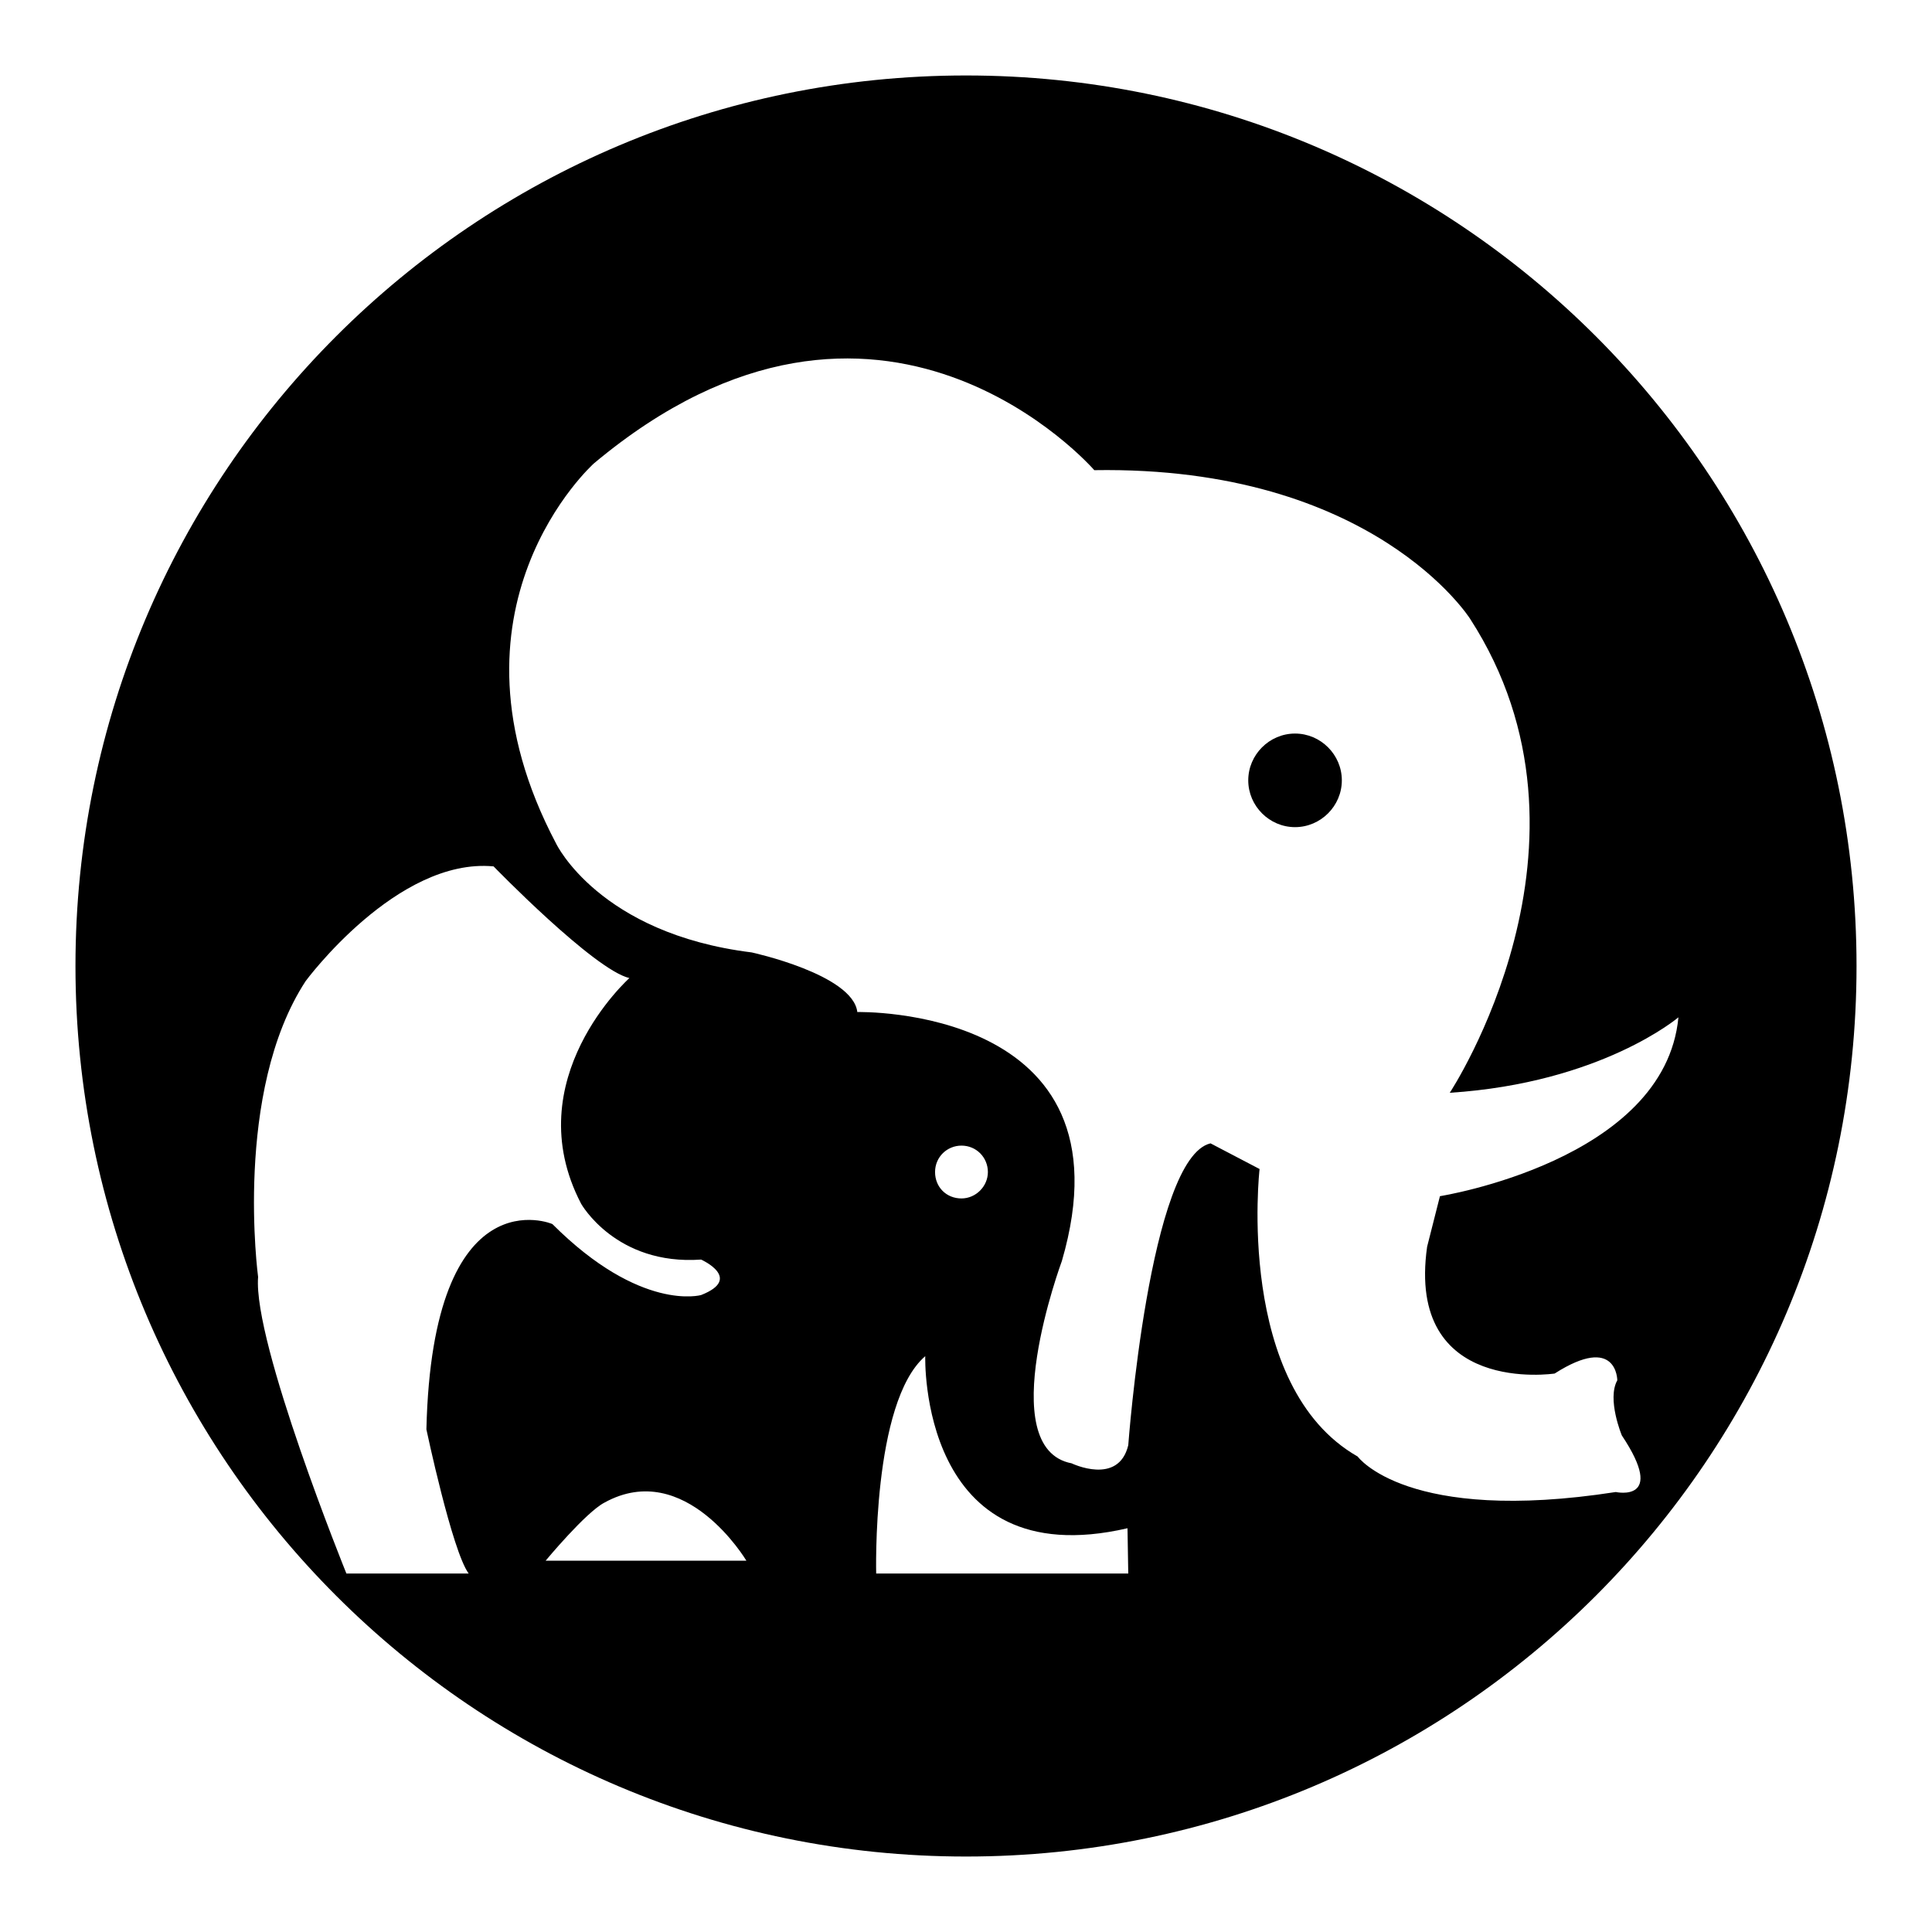
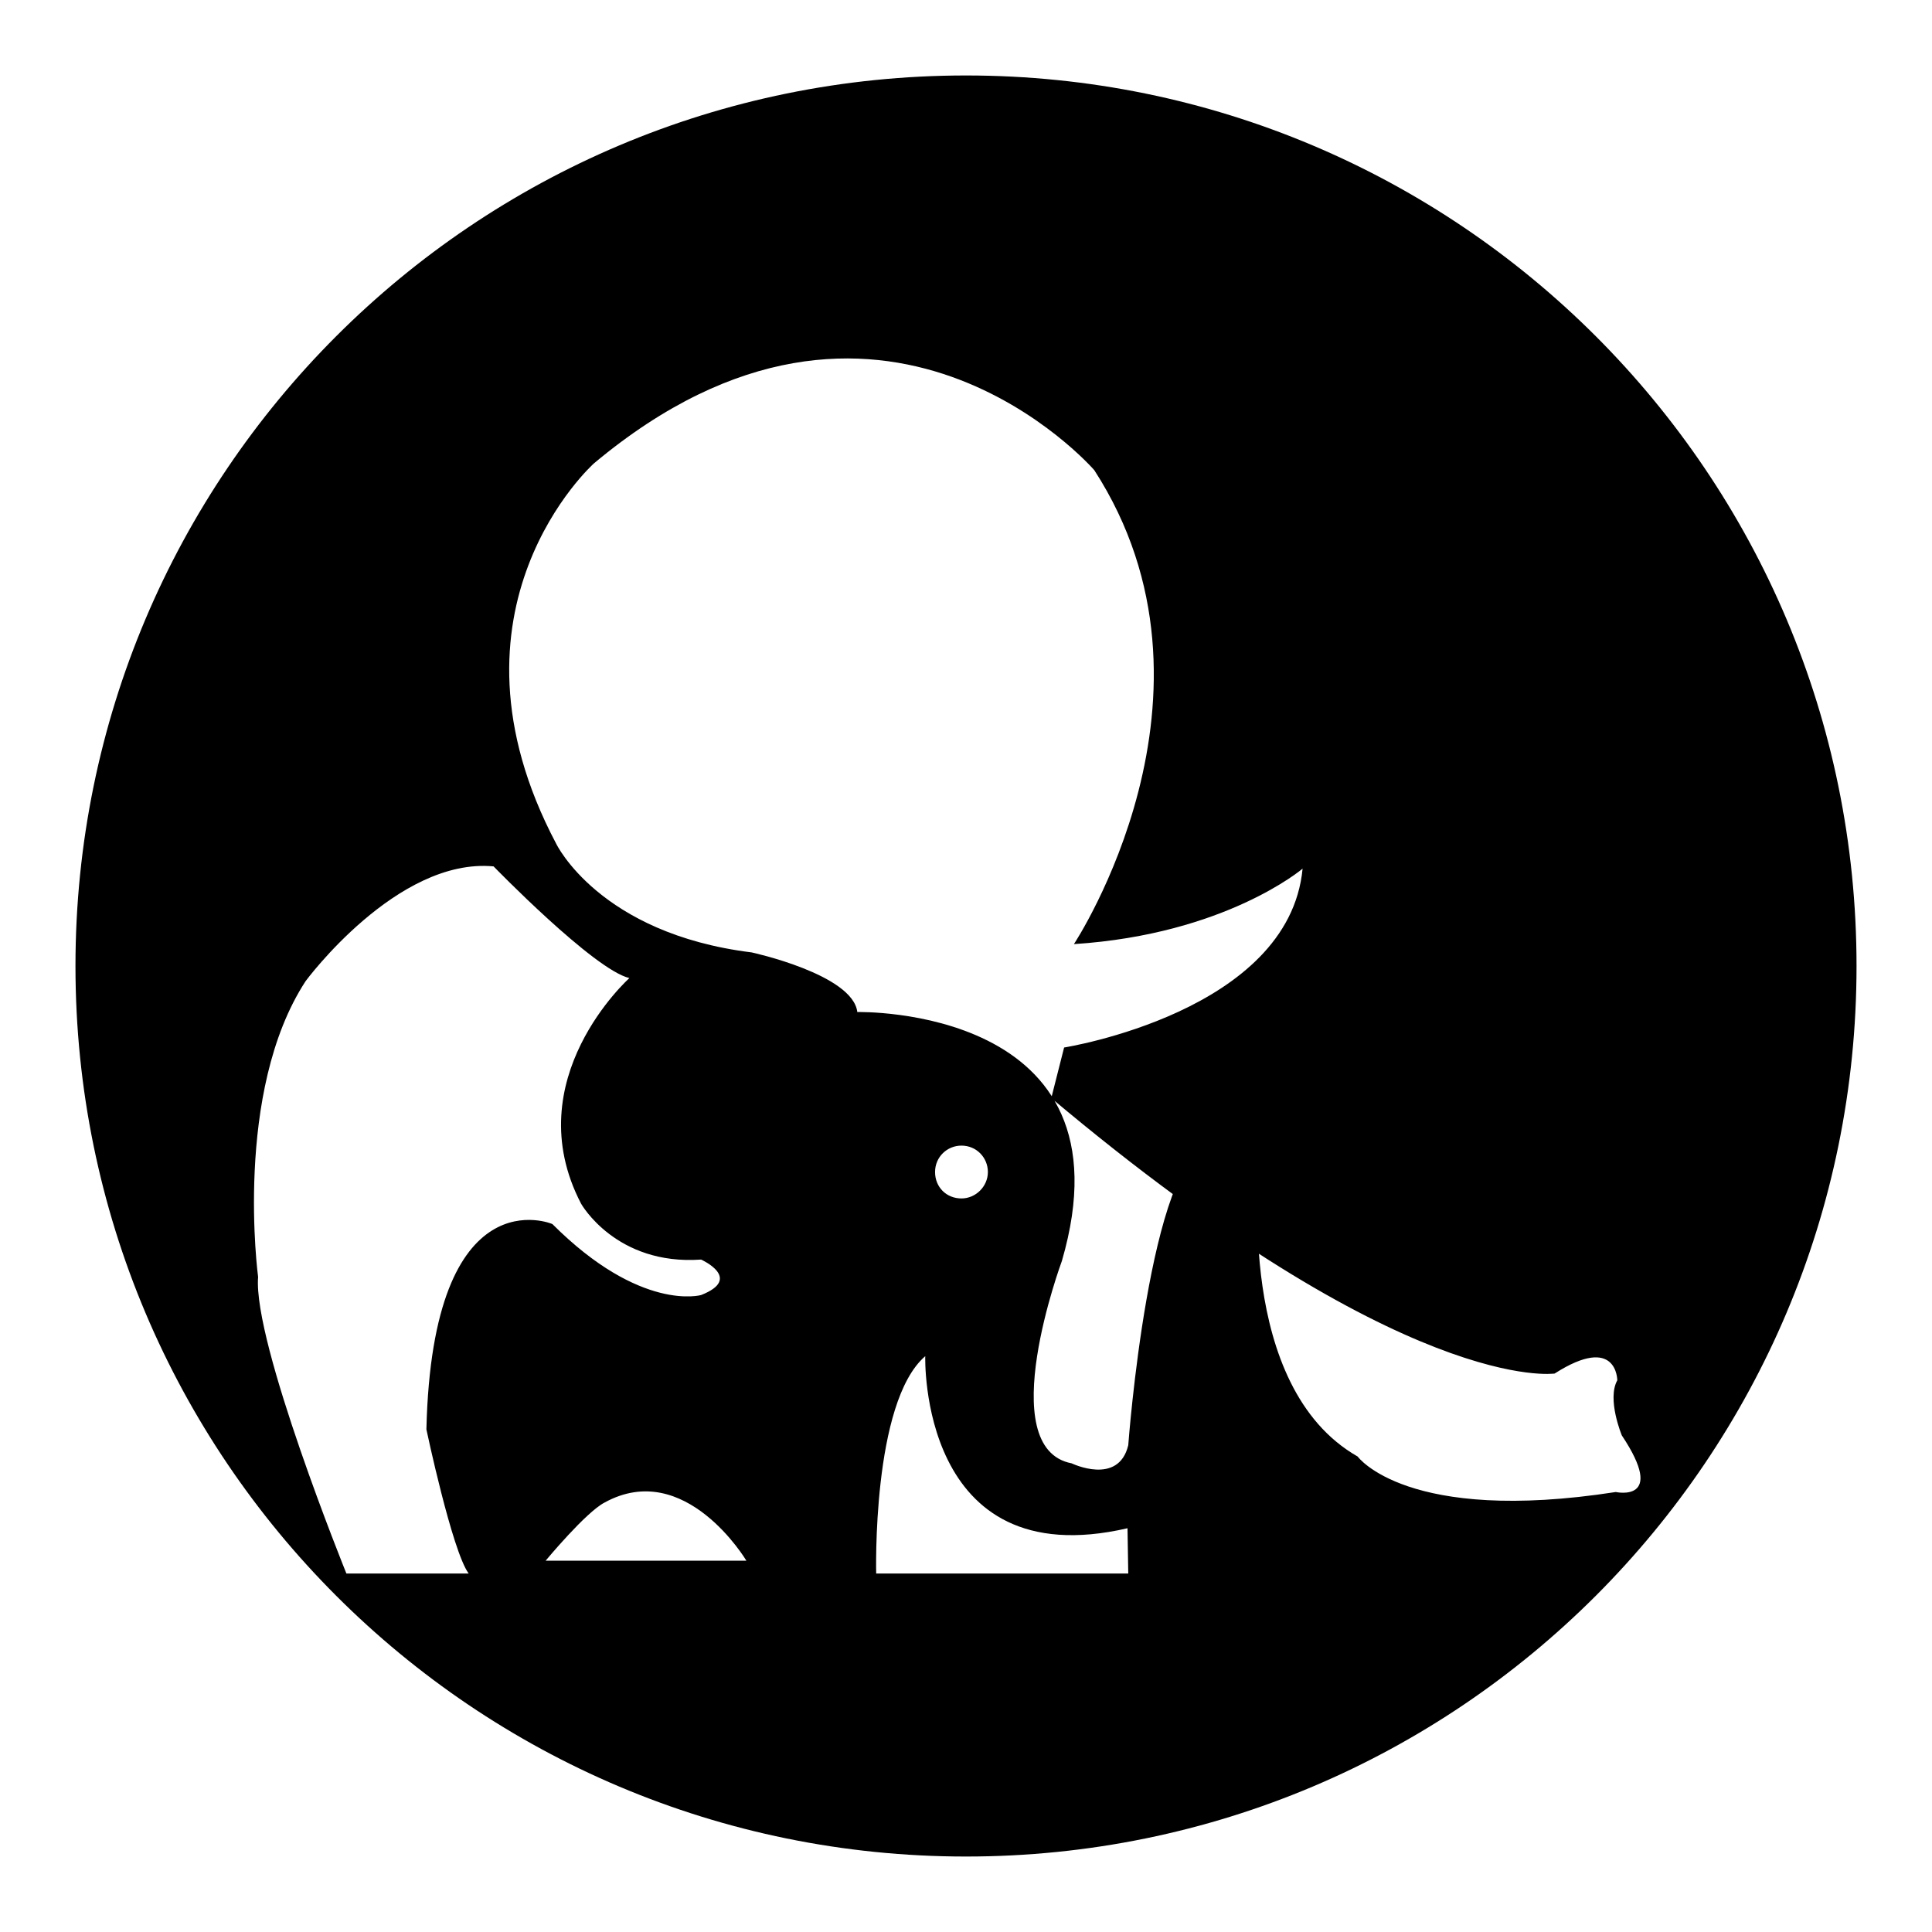
<svg xmlns="http://www.w3.org/2000/svg" version="1.1" x="0px" y="0px" viewBox="0 0 256 256" enable-background="new 0 0 256 256" xml:space="preserve">
  <g>
    <g>
-       <path fill="#000000" d="M128,10C62.8,10,10,62.8,10,128c0,65.2,52.8,118,118,118c65.2,0,118-52.8,118-118C246,62.8,193.2,10,128,10z M56.5,189.4c0,0,3.4,16.1,5.6,19.1H45.9c0,0-12.4-30.6-11.7-39.3c0,0-3.3-24.5,6.3-39.2c0,0,12.1-16.4,24.9-15.2c0,0,13.3,13.7,18,14.8c0,0-15,13.4-6.4,29.9c0,0,4.6,8.2,15.9,7.4c0,0,5.6,2.5,0,4.7c0,0-8,2.3-19.7-9.4C73.3,162.2,57.3,155.4,56.5,189.4z M84.7,206.8H72.3c0,0,5.3-6.4,7.8-7.7c10.7-5.9,18.8,7.7,18.8,7.7H84.7z M116.1,208.6c0,0-0.6-22.8,6.5-28.9c0,0-0.9,29.2,26.8,22.8l0.1,6H116.1z M123.9,155.3c0-2,1.6-3.5,3.5-3.5c2,0,3.5,1.6,3.5,3.5c0,1.9-1.6,3.5-3.5,3.5C125.4,158.8,123.9,157.3,123.9,155.3z M214.1,197.7c-27.7,4.3-34.2-4.7-34.2-4.7c-16.3-9.3-13-38.1-13-38.1l-6.5-3.4c-8.1,1.9-10.9,40-10.9,40c-1.3,5.4-7.5,2.4-7.5,2.4c-10.5-2-1.3-26.8-1.3-26.8c9.9-33.9-27.1-33-27.1-33c-0.6-5-14-7.9-14-7.9c-20.2-2.5-25.9-14.4-25.9-14.4c-16.5-31.2,5-50.4,5-50.4c38-31.8,66.3,0.9,66.3,0.9c37-0.6,49.8,19.7,49.8,19.7c19.2,29.7-2.7,62.8-2.7,62.8c20.1-1.3,30.3-10,30.3-10c-1.8,19-31.6,23.7-31.6,23.7l-1.7,6.7C186.3,185,206,182,206,182c8.3-5.3,8.3,0.9,8.3,0.9c-1.4,2.5,0.6,7.3,0.6,7.3C220.9,199.2,214.1,197.7,214.1,197.7z" />
-       <path fill="#000000" d="M171.6,97.2c-3.4,0-6.2,2.8-6.2,6.2c0,3.4,2.8,6.2,6.2,6.2s6.2-2.8,6.2-6.2C177.8,100,175,97.2,171.6,97.2z" />
+       <path fill="#000000" d="M128,10C62.8,10,10,62.8,10,128c0,65.2,52.8,118,118,118c65.2,0,118-52.8,118-118C246,62.8,193.2,10,128,10z M56.5,189.4c0,0,3.4,16.1,5.6,19.1H45.9c0,0-12.4-30.6-11.7-39.3c0,0-3.3-24.5,6.3-39.2c0,0,12.1-16.4,24.9-15.2c0,0,13.3,13.7,18,14.8c0,0-15,13.4-6.4,29.9c0,0,4.6,8.2,15.9,7.4c0,0,5.6,2.5,0,4.7c0,0-8,2.3-19.7-9.4C73.3,162.2,57.3,155.4,56.5,189.4z M84.7,206.8H72.3c0,0,5.3-6.4,7.8-7.7c10.7-5.9,18.8,7.7,18.8,7.7H84.7z M116.1,208.6c0,0-0.6-22.8,6.5-28.9c0,0-0.9,29.2,26.8,22.8l0.1,6H116.1z M123.9,155.3c0-2,1.6-3.5,3.5-3.5c2,0,3.5,1.6,3.5,3.5c0,1.9-1.6,3.5-3.5,3.5C125.4,158.8,123.9,157.3,123.9,155.3z M214.1,197.7c-27.7,4.3-34.2-4.7-34.2-4.7c-16.3-9.3-13-38.1-13-38.1l-6.5-3.4c-8.1,1.9-10.9,40-10.9,40c-1.3,5.4-7.5,2.4-7.5,2.4c-10.5-2-1.3-26.8-1.3-26.8c9.9-33.9-27.1-33-27.1-33c-0.6-5-14-7.9-14-7.9c-20.2-2.5-25.9-14.4-25.9-14.4c-16.5-31.2,5-50.4,5-50.4c38-31.8,66.3,0.9,66.3,0.9c19.2,29.7-2.7,62.8-2.7,62.8c20.1-1.3,30.3-10,30.3-10c-1.8,19-31.6,23.7-31.6,23.7l-1.7,6.7C186.3,185,206,182,206,182c8.3-5.3,8.3,0.9,8.3,0.9c-1.4,2.5,0.6,7.3,0.6,7.3C220.9,199.2,214.1,197.7,214.1,197.7z" />
    </g>
  </g>
</svg>